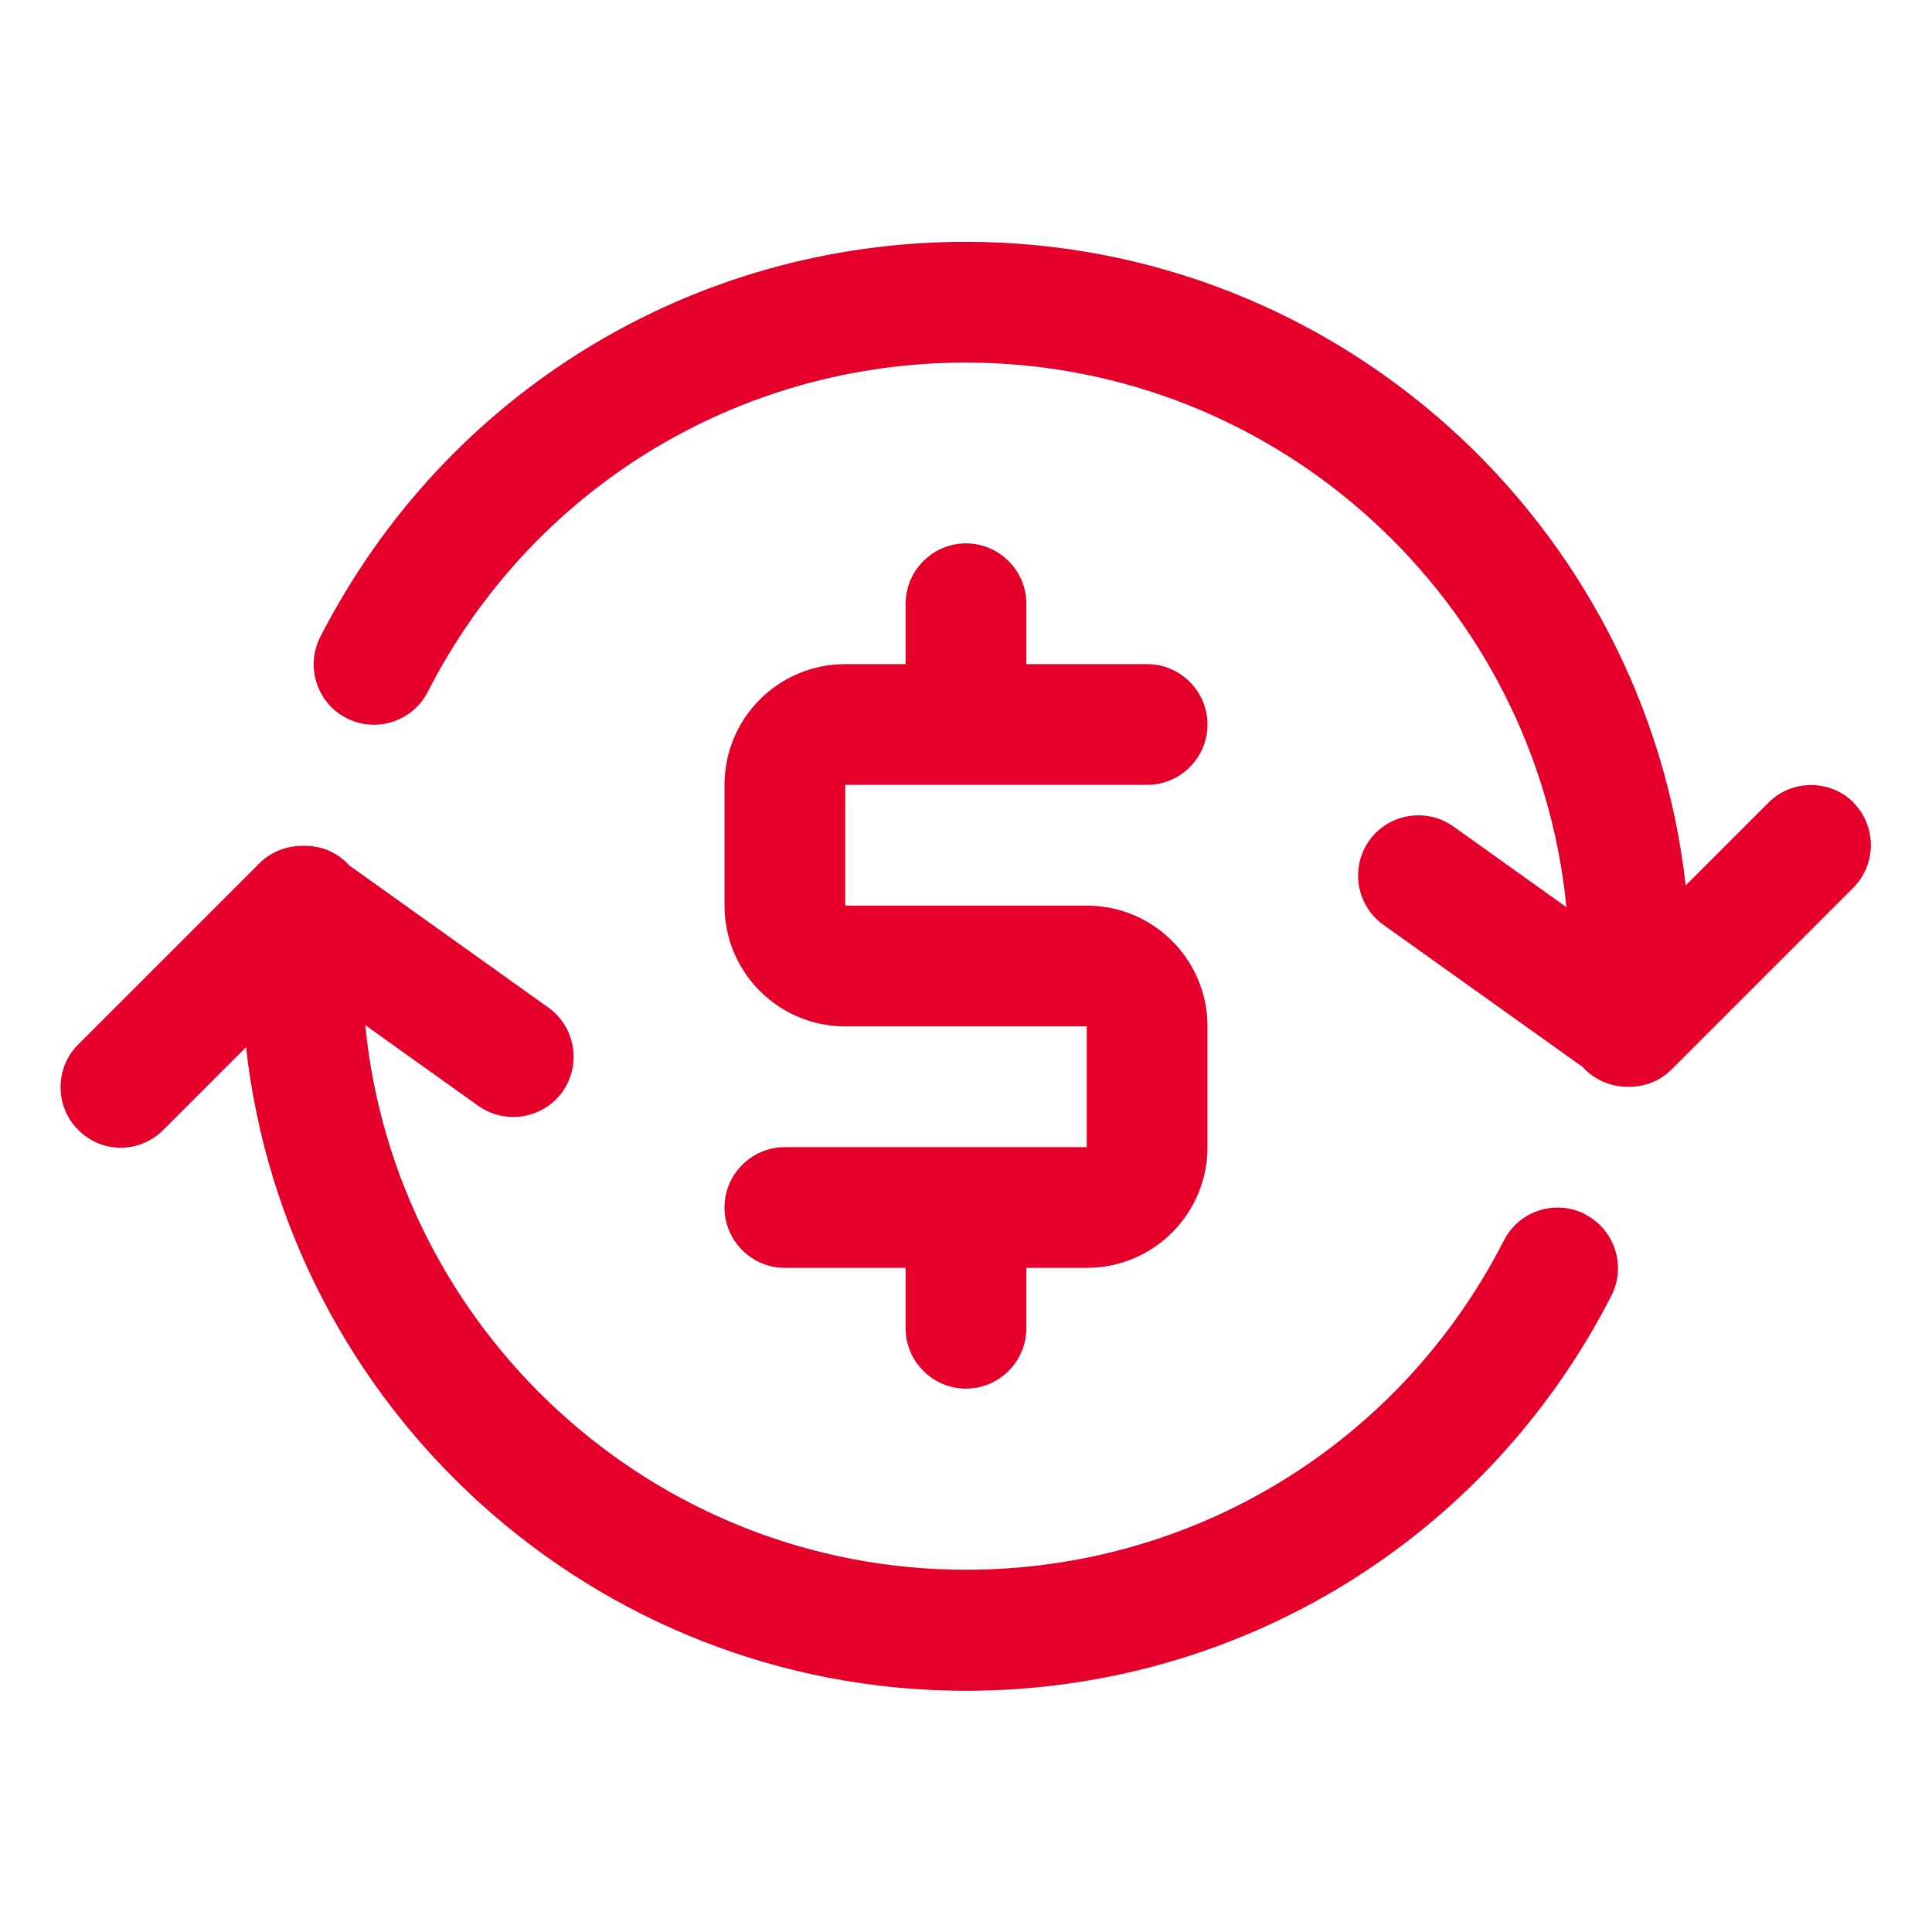
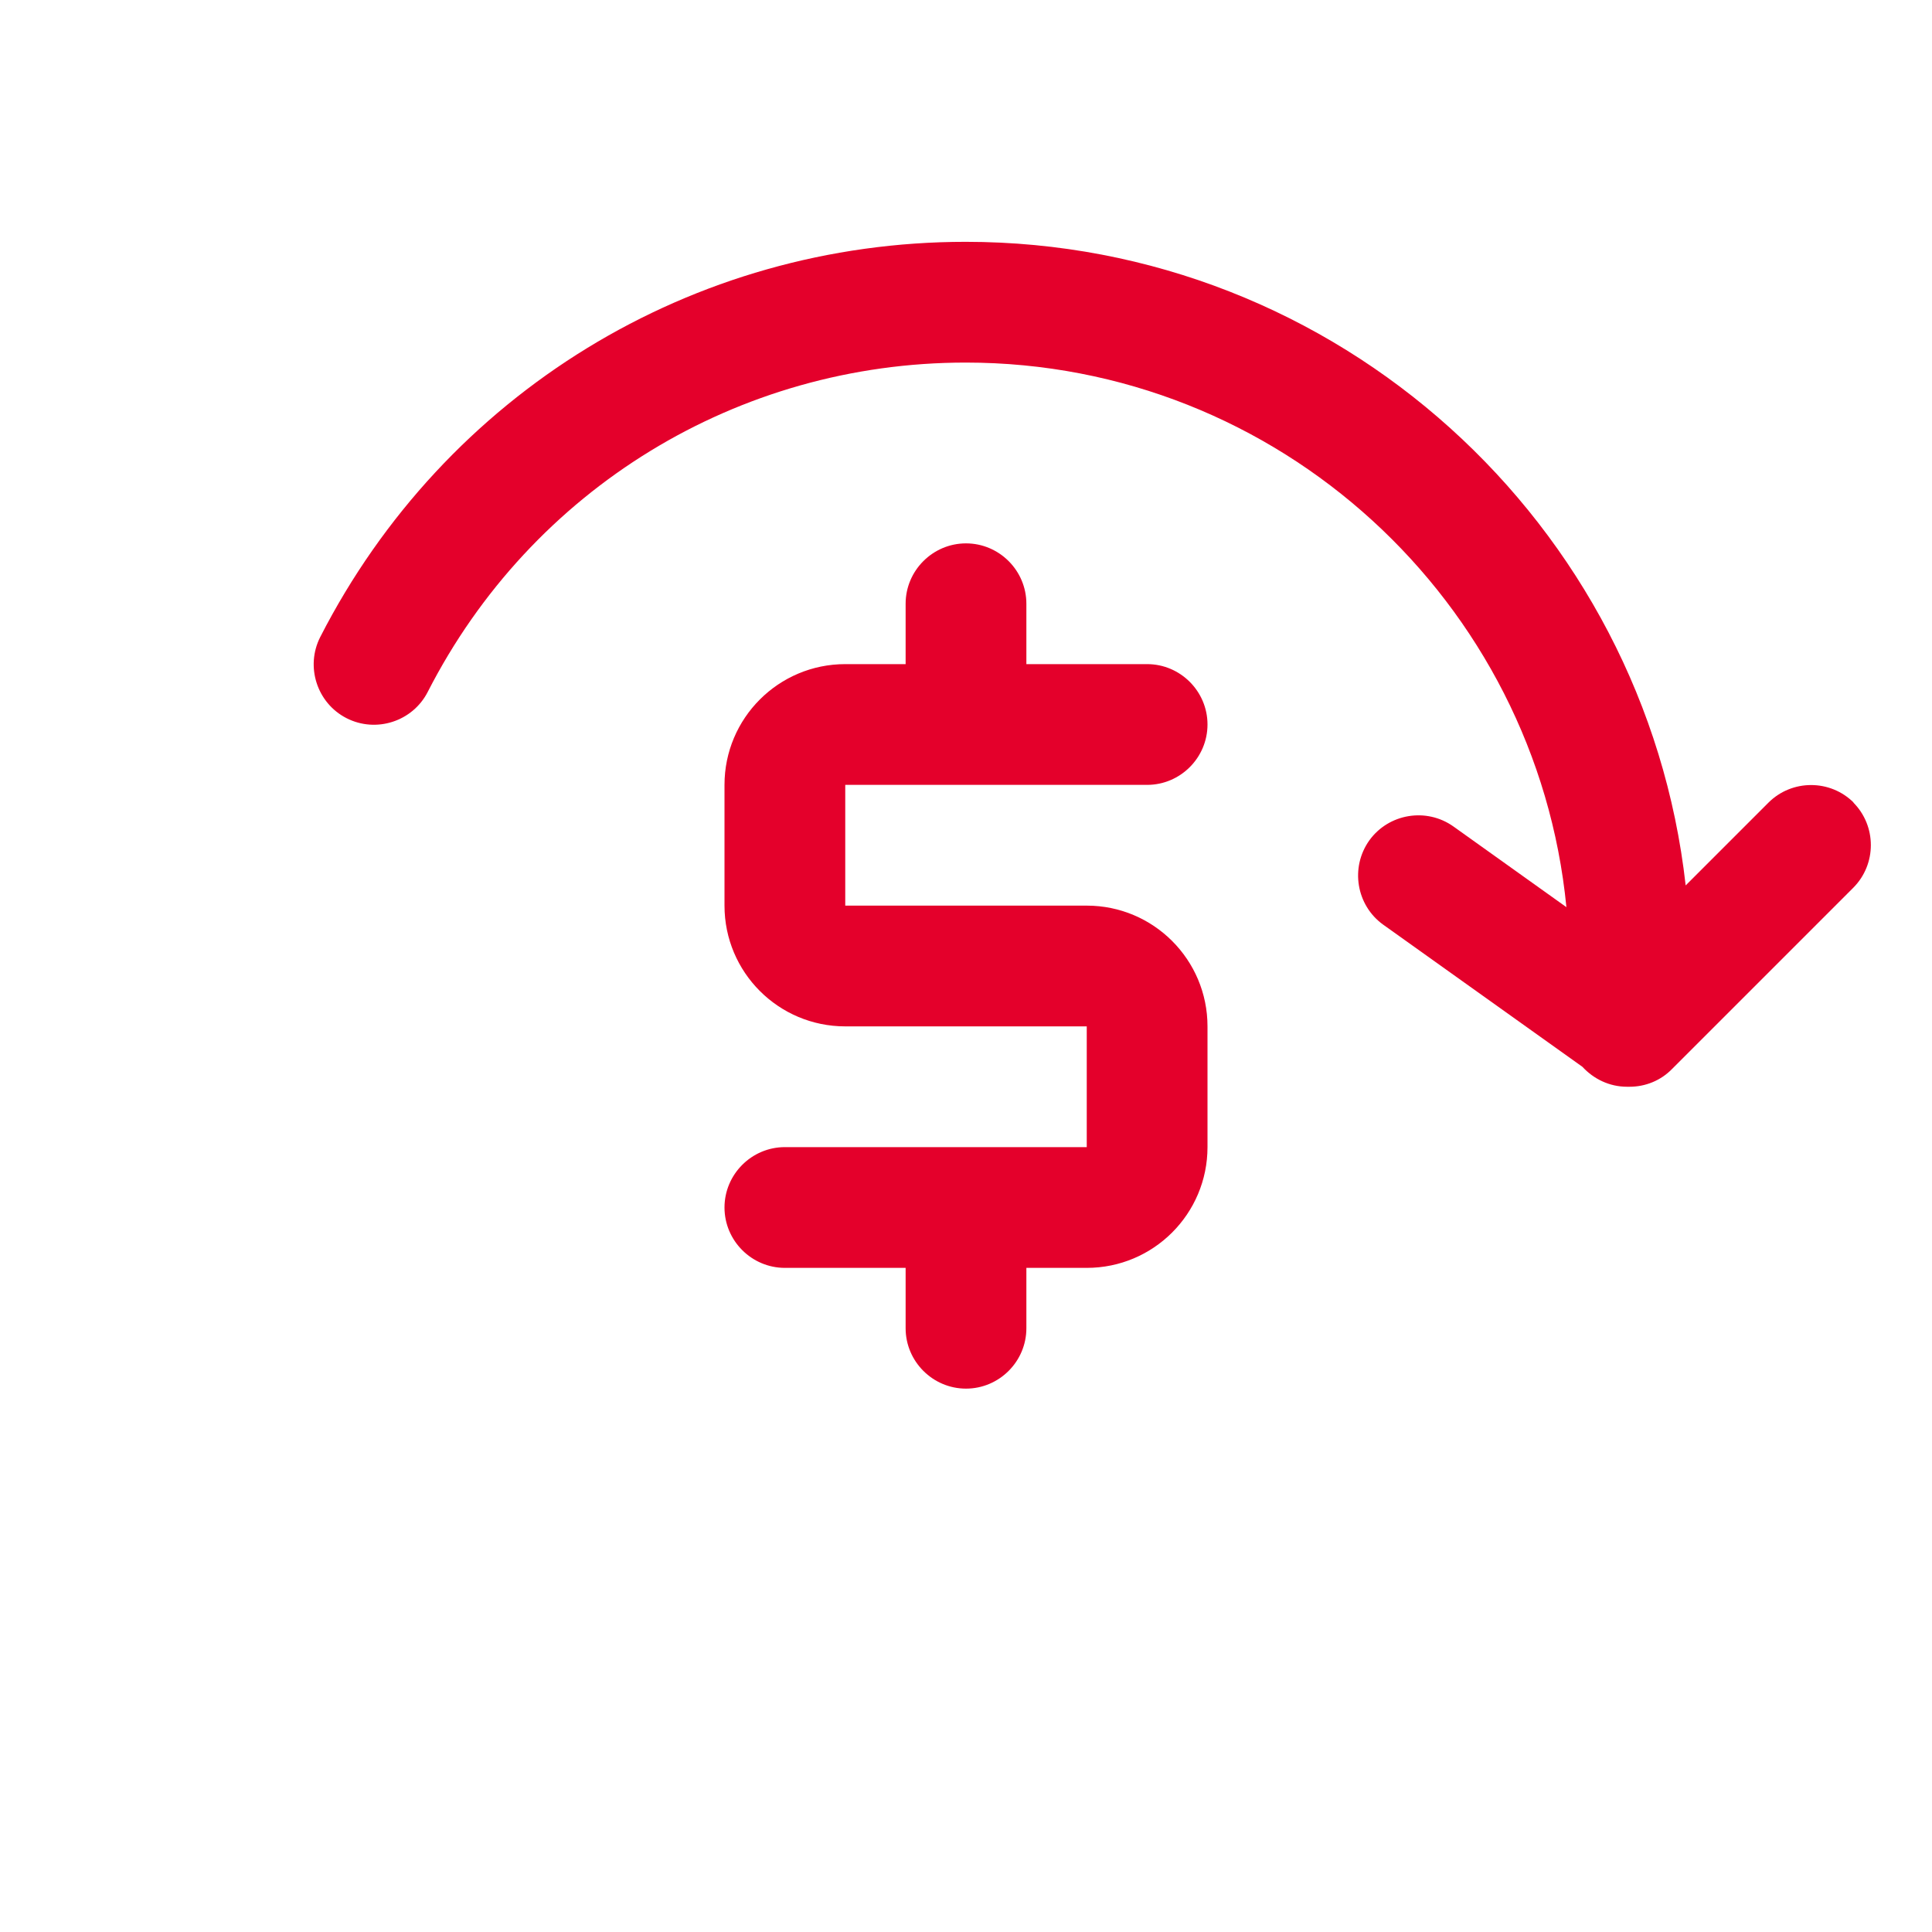
<svg xmlns="http://www.w3.org/2000/svg" width="48" height="48" viewBox="0 0 48 48" fill="none">
-   <path d="M39.383 30.165C38.64 29.79 37.74 30.082 37.365 30.817C34.785 35.865 29.663 39 24 39C16.223 39 9.818 33.052 9.075 25.47L11.88 27.472C12.555 27.952 13.492 27.795 13.973 27.127C14.453 26.452 14.295 25.515 13.627 25.035L8.678 21.502C8.423 21.217 8.063 21.037 7.65 21.015C7.643 21.015 7.635 21.015 7.628 21.015C7.605 21.015 7.59 21.015 7.568 21.015C7.545 21.015 7.53 21.015 7.515 21.015C7.125 21.015 6.735 21.157 6.443 21.45L1.943 25.95C1.358 26.535 1.358 27.487 1.943 28.072C2.235 28.365 2.618 28.515 3 28.515C3.383 28.515 3.765 28.365 4.058 28.072L6.113 26.017C7.118 35.002 14.752 42.007 24 42.007C30.795 42.007 36.938 38.242 40.035 32.19C40.41 31.455 40.117 30.547 39.383 30.172V30.165Z" fill="#E4002B" />
  <path d="M46.057 19.943C45.472 19.358 44.52 19.358 43.935 19.943L41.88 21.998C40.875 13.013 33.24 6.008 23.992 6.008C17.198 6.008 11.055 9.773 7.957 15.825C7.582 16.56 7.875 17.468 8.61 17.843C9.345 18.218 10.252 17.925 10.627 17.19C13.207 12.143 18.33 9.008 23.992 9.008C31.77 9.008 38.175 14.955 38.917 22.538L36.112 20.535C35.438 20.055 34.5 20.213 34.02 20.88C33.54 21.555 33.697 22.493 34.365 22.973L39.315 26.505C39.592 26.805 39.983 27 40.425 27C40.44 27 40.455 27 40.462 27C40.47 27 40.477 27 40.485 27C40.875 27 41.258 26.85 41.542 26.558L46.042 22.058C46.627 21.473 46.627 20.52 46.042 19.935L46.057 19.943Z" fill="#E4002B" />
  <path d="M19.5 28.5C18.675 28.5 18 29.175 18 30C18 30.825 18.675 31.5 19.5 31.5H22.5V33C22.5 33.825 23.175 34.5 24 34.5C24.825 34.5 25.5 33.825 25.5 33V31.5H27C28.657 31.5 30 30.157 30 28.5V25.5C30 23.843 28.657 22.5 27 22.5H21V19.5H28.5C29.325 19.5 30 18.825 30 18C30 17.175 29.325 16.5 28.5 16.5H25.5V15C25.5 14.175 24.825 13.5 24 13.5C23.175 13.5 22.5 14.175 22.5 15V16.5H21C19.343 16.5 18 17.843 18 19.5V22.5C18 24.157 19.343 25.5 21 25.5H27V28.5H19.5Z" fill="#E4002B" />
</svg>